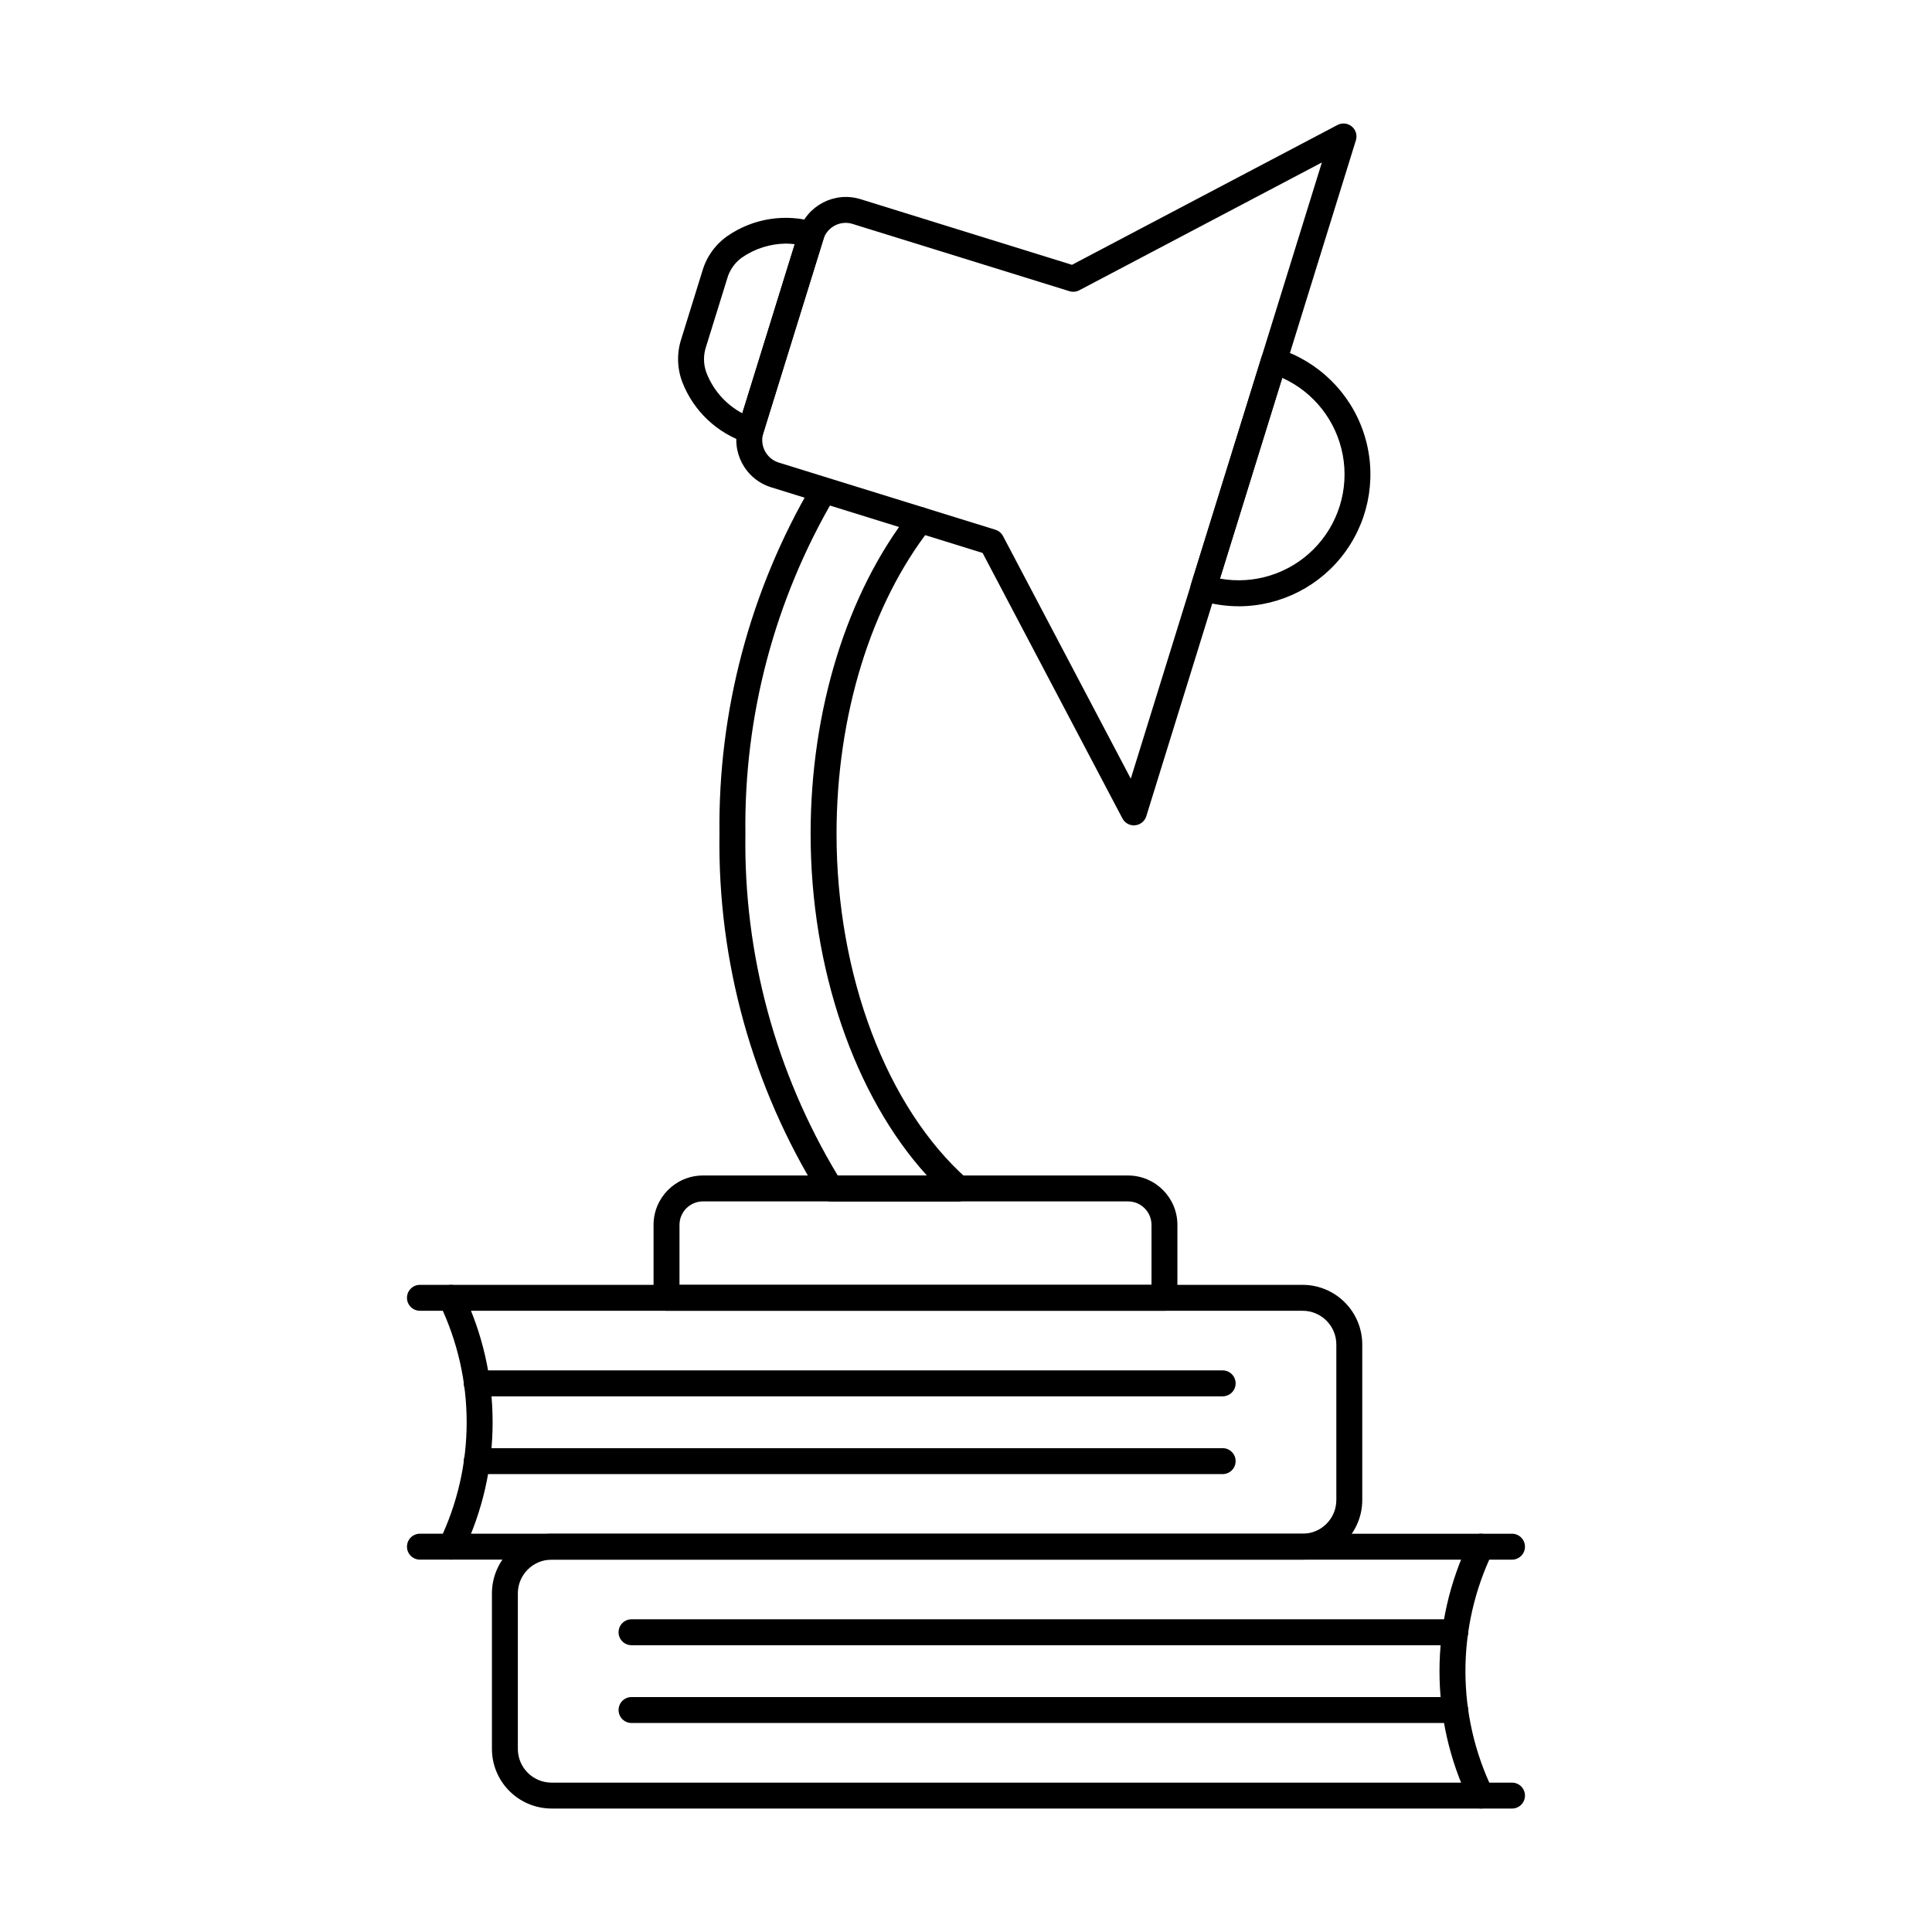
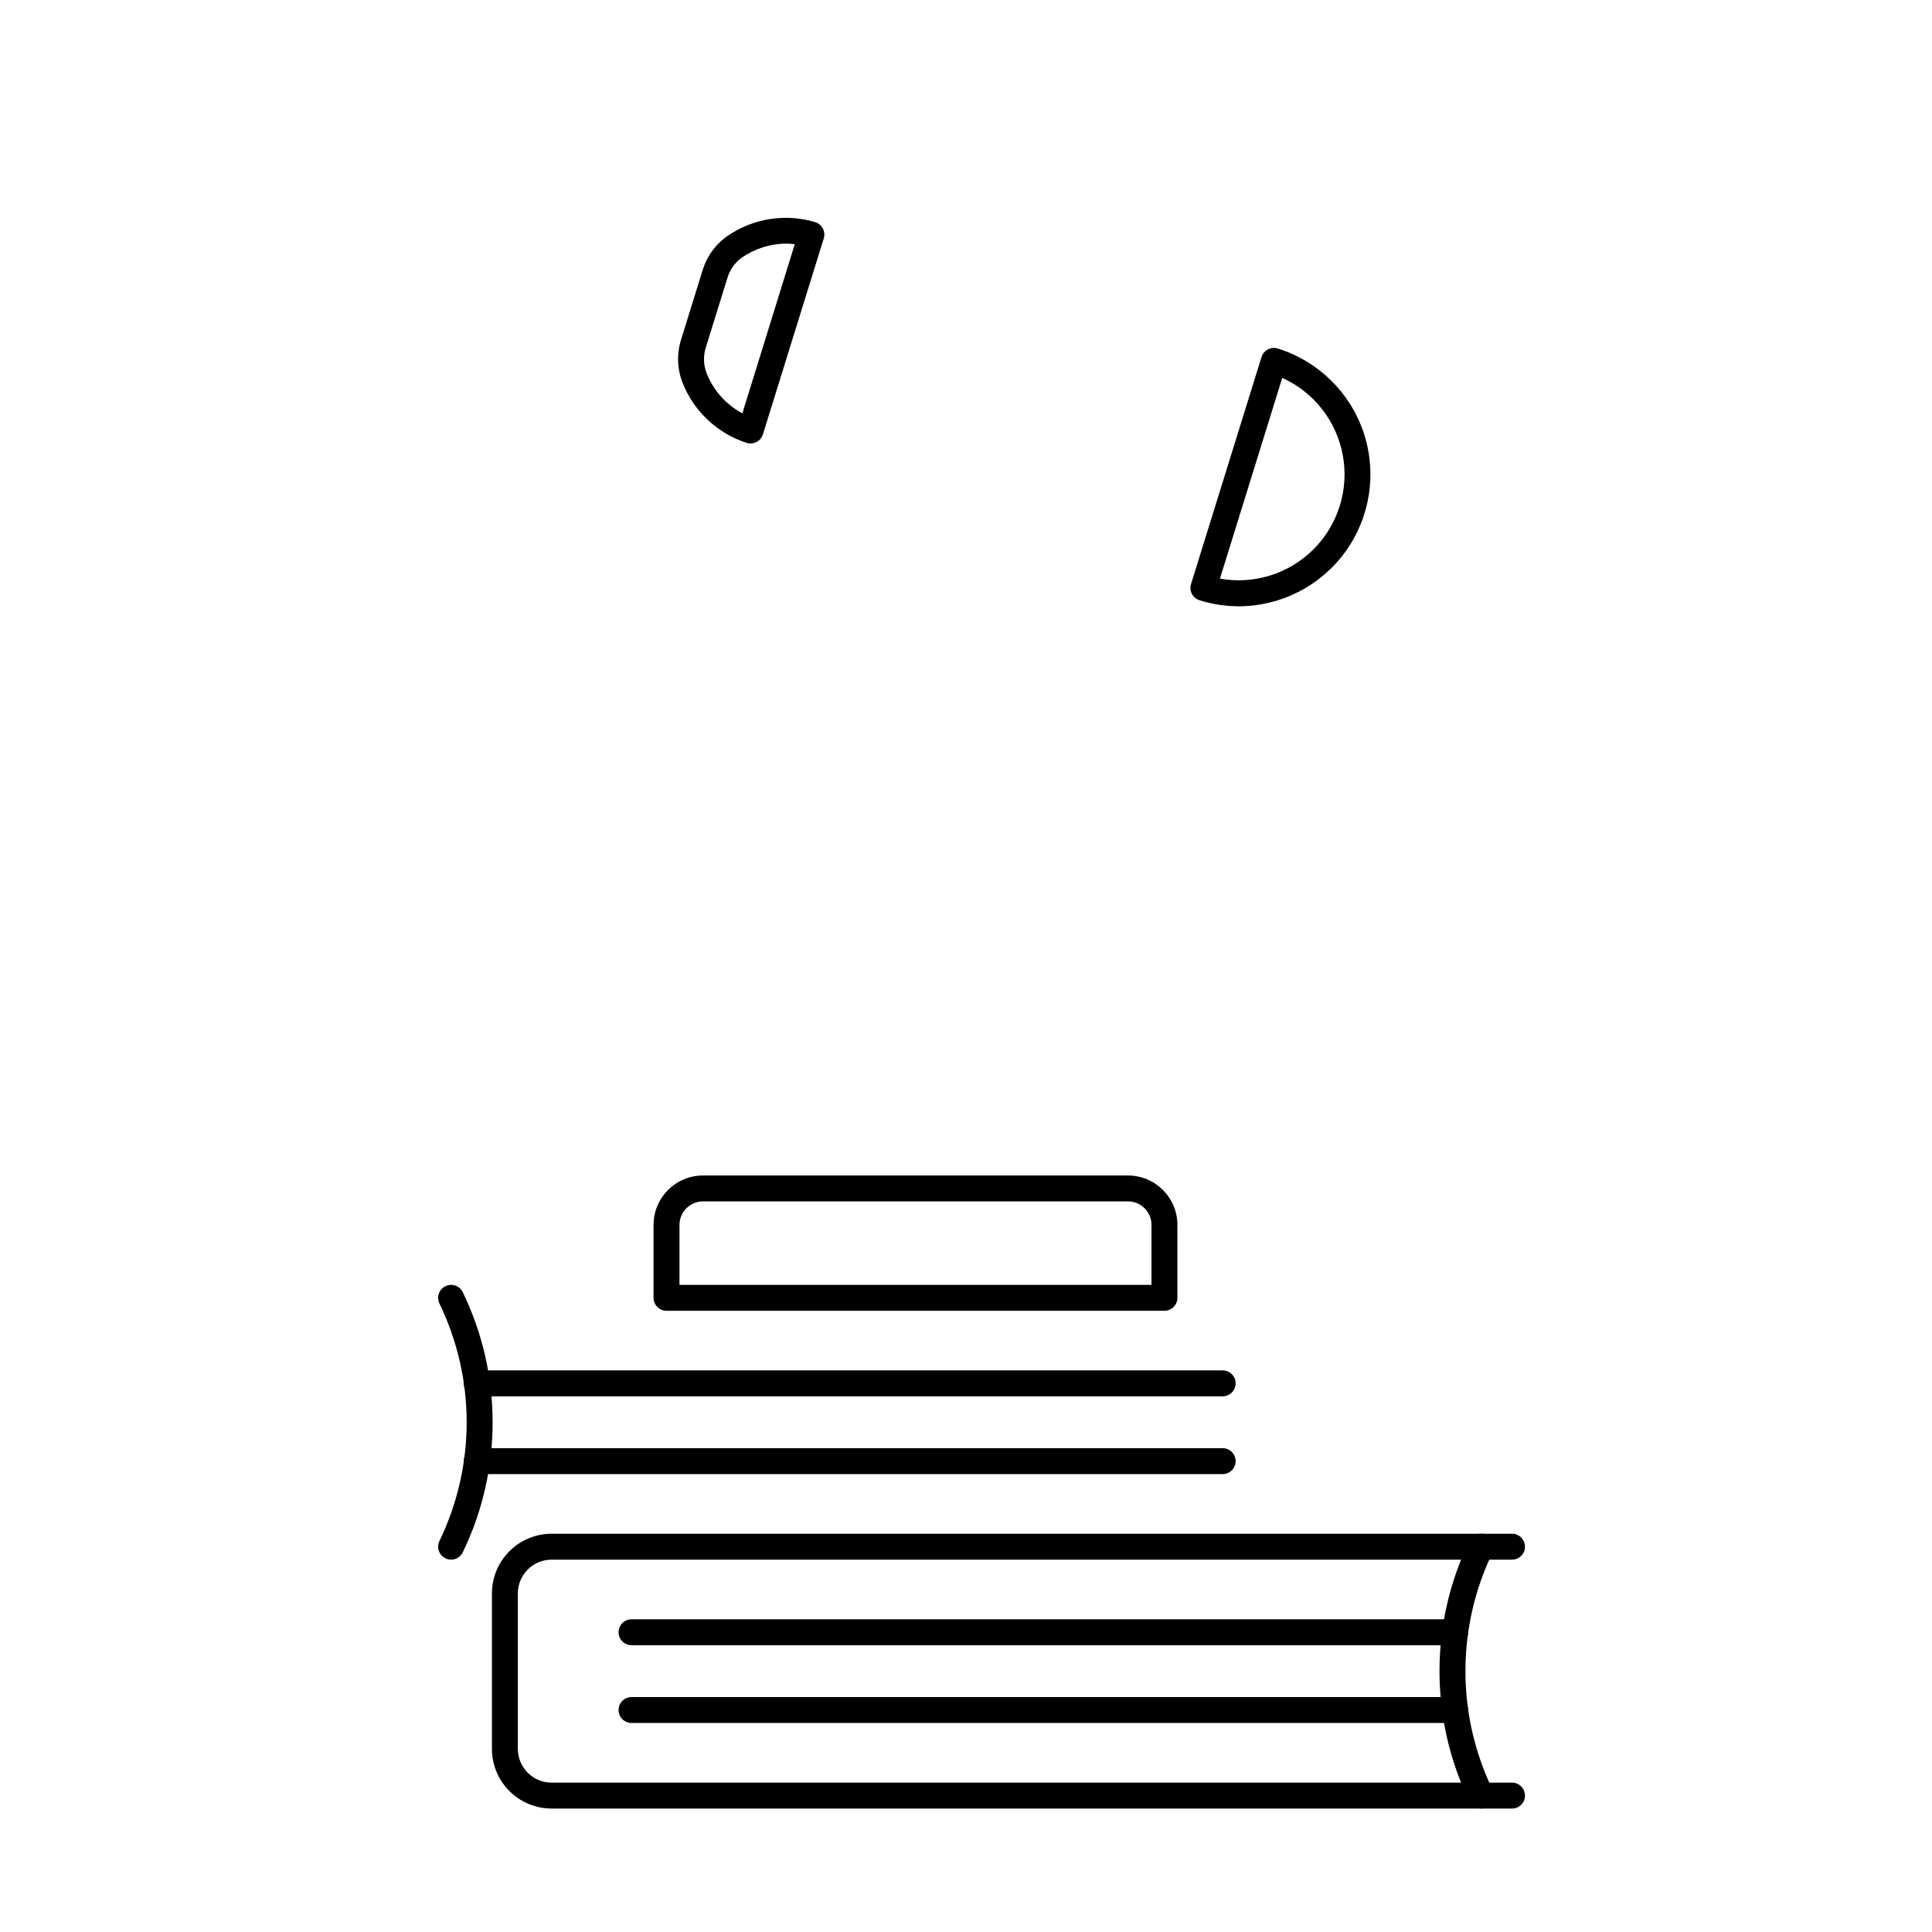
<svg xmlns="http://www.w3.org/2000/svg" fill="#000000" width="800px" height="800px" version="1.1" viewBox="144 144 512 512">
  <g>
-     <path d="m489.21 557.32h-233.92c-1.898 0-3.438-1.539-3.438-3.434 0-1.898 1.539-3.438 3.438-3.438h233.92c4.93-0.004 8.926-3.996 8.934-8.926v-41.223c-0.008-4.93-4.004-8.926-8.934-8.93h-233.92c-1.898 0-3.438-1.539-3.438-3.434 0-1.898 1.539-3.438 3.438-3.438h233.92c4.188 0.008 8.207 1.672 11.168 4.633 2.965 2.965 4.633 6.981 4.637 11.168v41.223c-0.004 4.188-1.672 8.203-4.637 11.168-2.961 2.961-6.981 4.625-11.168 4.629z" />
    <path d="m263.54 557.32c-0.516 0-1.023-0.113-1.484-0.34-1.707-0.824-2.426-2.871-1.609-4.578 9.633-19.887 9.633-43.086 0-62.973-0.82-1.711-0.102-3.762 1.609-4.586 1.711-0.82 3.762-0.102 4.586 1.609 10.543 21.766 10.543 47.16 0 68.926-0.574 1.188-1.781 1.945-3.102 1.941z" />
    <path d="m468.02 514.04h-197.67c-1.898 0-3.438-1.539-3.438-3.434 0-1.898 1.539-3.438 3.438-3.438h197.67c1.895 0 3.434 1.539 3.434 3.438 0 1.895-1.539 3.434-3.434 3.434z" />
    <path d="m468.02 534.65h-197.67c-1.898 0-3.438-1.539-3.438-3.434 0-1.898 1.539-3.438 3.438-3.438h197.67c1.895 0 3.434 1.539 3.434 3.438 0 1.895-1.539 3.434-3.434 3.434z" />
    <path d="m536.48 623.28c-1.32 0-2.527-0.758-3.102-1.945-10.531-21.773-10.531-47.164 0-68.938 0.824-1.707 2.875-2.43 4.586-1.605 1.711 0.82 2.43 2.875 1.609 4.586-9.625 19.887-9.625 43.086 0 62.973 0.816 1.711 0.098 3.758-1.609 4.582-0.461 0.227-0.969 0.348-1.484 0.348z" />
    <path d="m544.7 623.28h-254.53c-4.188-0.004-8.207-1.672-11.168-4.633-2.965-2.961-4.633-6.977-4.637-11.168v-41.223c0.004-4.188 1.672-8.203 4.637-11.168 2.961-2.961 6.981-4.625 11.168-4.633h254.53c1.895 0 3.434 1.539 3.434 3.438 0 1.895-1.539 3.434-3.434 3.434h-254.53c-4.93 0.004-8.926 4-8.934 8.93v41.223c0.004 4.934 4 8.93 8.934 8.938h254.53c1.895 0 3.434 1.535 3.434 3.434 0 1.898-1.539 3.434-3.434 3.434z" />
    <path d="m529.64 580h-218.28c-1.895 0-3.434-1.539-3.434-3.434 0-1.898 1.539-3.438 3.434-3.438h218.28c1.898 0 3.438 1.539 3.438 3.438 0 1.895-1.539 3.434-3.438 3.434z" />
    <path d="m529.64 600.61h-218.28c-1.895 0-3.434-1.535-3.434-3.434s1.539-3.438 3.434-3.438h218.28c1.898 0 3.438 1.539 3.438 3.438s-1.539 3.434-3.438 3.434z" />
-     <path d="m444.5 362.73c-1.277 0-2.449-0.703-3.043-1.832l-37.059-70.359-56.055-17.406c-6.898-2.148-10.758-9.477-8.633-16.383l15.914-51.344v0.004c2.164-6.894 9.484-10.75 16.391-8.637l56.066 17.406 70.363-37.055h-0.004c1.23-0.648 2.731-0.492 3.801 0.395 1.07 0.887 1.5 2.332 1.086 3.66l-55.547 179.13c-0.41 1.328-1.582 2.273-2.965 2.402zm-76.359-159.67c-2.731-0.004-5.144 1.773-5.957 4.379l-15.906 51.359c-1.012 3.281 0.824 6.766 4.102 7.789l57.406 17.797c0.871 0.273 1.602 0.879 2.027 1.684l33.855 64.289 50.641-163.3-64.289 33.867c-0.805 0.422-1.746 0.512-2.617 0.242l-57.422-17.809c-0.594-0.191-1.215-0.293-1.84-0.297z" />
    <path d="m472.31 304.67c-3.523-0.004-7.023-0.535-10.387-1.586-0.875-0.262-1.605-0.867-2.035-1.672-0.43-0.805-0.523-1.75-0.254-2.621l18.68-60.164c0.562-1.812 2.488-2.828 4.301-2.269 10.723 3.34 19.184 11.625 22.75 22.27 3.566 10.645 1.797 22.355-4.75 31.477-6.547 9.121-17.078 14.539-28.305 14.566zm-5.012-7.328h0.004c9.059 1.625 18.34-1.297 24.836-7.82 6.496-6.523 9.383-15.816 7.719-24.871-1.66-9.055-7.656-16.719-16.047-20.512z" />
    <path d="m342.9 261.52c-0.344 0-0.684-0.051-1.012-0.152-7.82-2.516-14.09-8.426-17.062-16.086-1.398-3.672-1.5-7.711-0.281-11.449l5.606-18.059c1.105-3.777 3.477-7.059 6.719-9.293 6.777-4.637 15.285-5.965 23.152-3.617 1.816 0.555 2.844 2.477 2.289 4.293l-16.125 51.945c-0.449 1.438-1.777 2.418-3.285 2.418zm9.371-52.965c-4.148 0.047-8.188 1.32-11.609 3.664-1.918 1.359-3.309 3.336-3.945 5.598l-5.606 18.062c-0.754 2.234-0.723 4.66 0.09 6.871 1.777 4.625 5.16 8.453 9.531 10.781l13.891-44.812h0.004c-0.781-0.102-1.566-0.156-2.356-0.164z" />
-     <path d="m397.99 462.39h-33.852c-1.156 0-2.238-0.582-2.871-1.551-17.871-28.742-27.105-62.016-26.598-95.855-0.398-32.527 8.094-64.543 24.562-92.594 0.996-1.613 3.113-2.117 4.727-1.121 1.617 0.996 2.117 3.113 1.125 4.727-15.809 26.965-23.949 57.734-23.543 88.988-0.473 31.875 8.008 63.242 24.473 90.539h23.633c-19.172-21.07-30.824-54.848-30.824-90.539 0-32.793 9.617-63.875 26.371-85.277 1.172-1.496 3.332-1.754 4.824-0.586 1.496 1.172 1.758 3.332 0.586 4.828-15.832 20.211-24.91 49.75-24.91 81.035 0 37.41 13.25 72.438 34.578 91.406v-0.004c1.07 0.949 1.438 2.461 0.93 3.793-0.508 1.336-1.793 2.219-3.219 2.211z" />
    <path d="m452.59 491.37h-131.96c-1.895 0-3.434-1.539-3.434-3.434v-19.328c0.008-7.227 5.863-13.082 13.09-13.09h112.64c7.231 0.004 13.09 5.859 13.098 13.09v19.328c0 1.895-1.539 3.434-3.438 3.434zm-128.52-6.871h125.09v-15.891c-0.004-3.438-2.789-6.223-6.227-6.223h-112.64c-3.434 0.004-6.219 2.789-6.219 6.223z" />
  </g>
</svg>